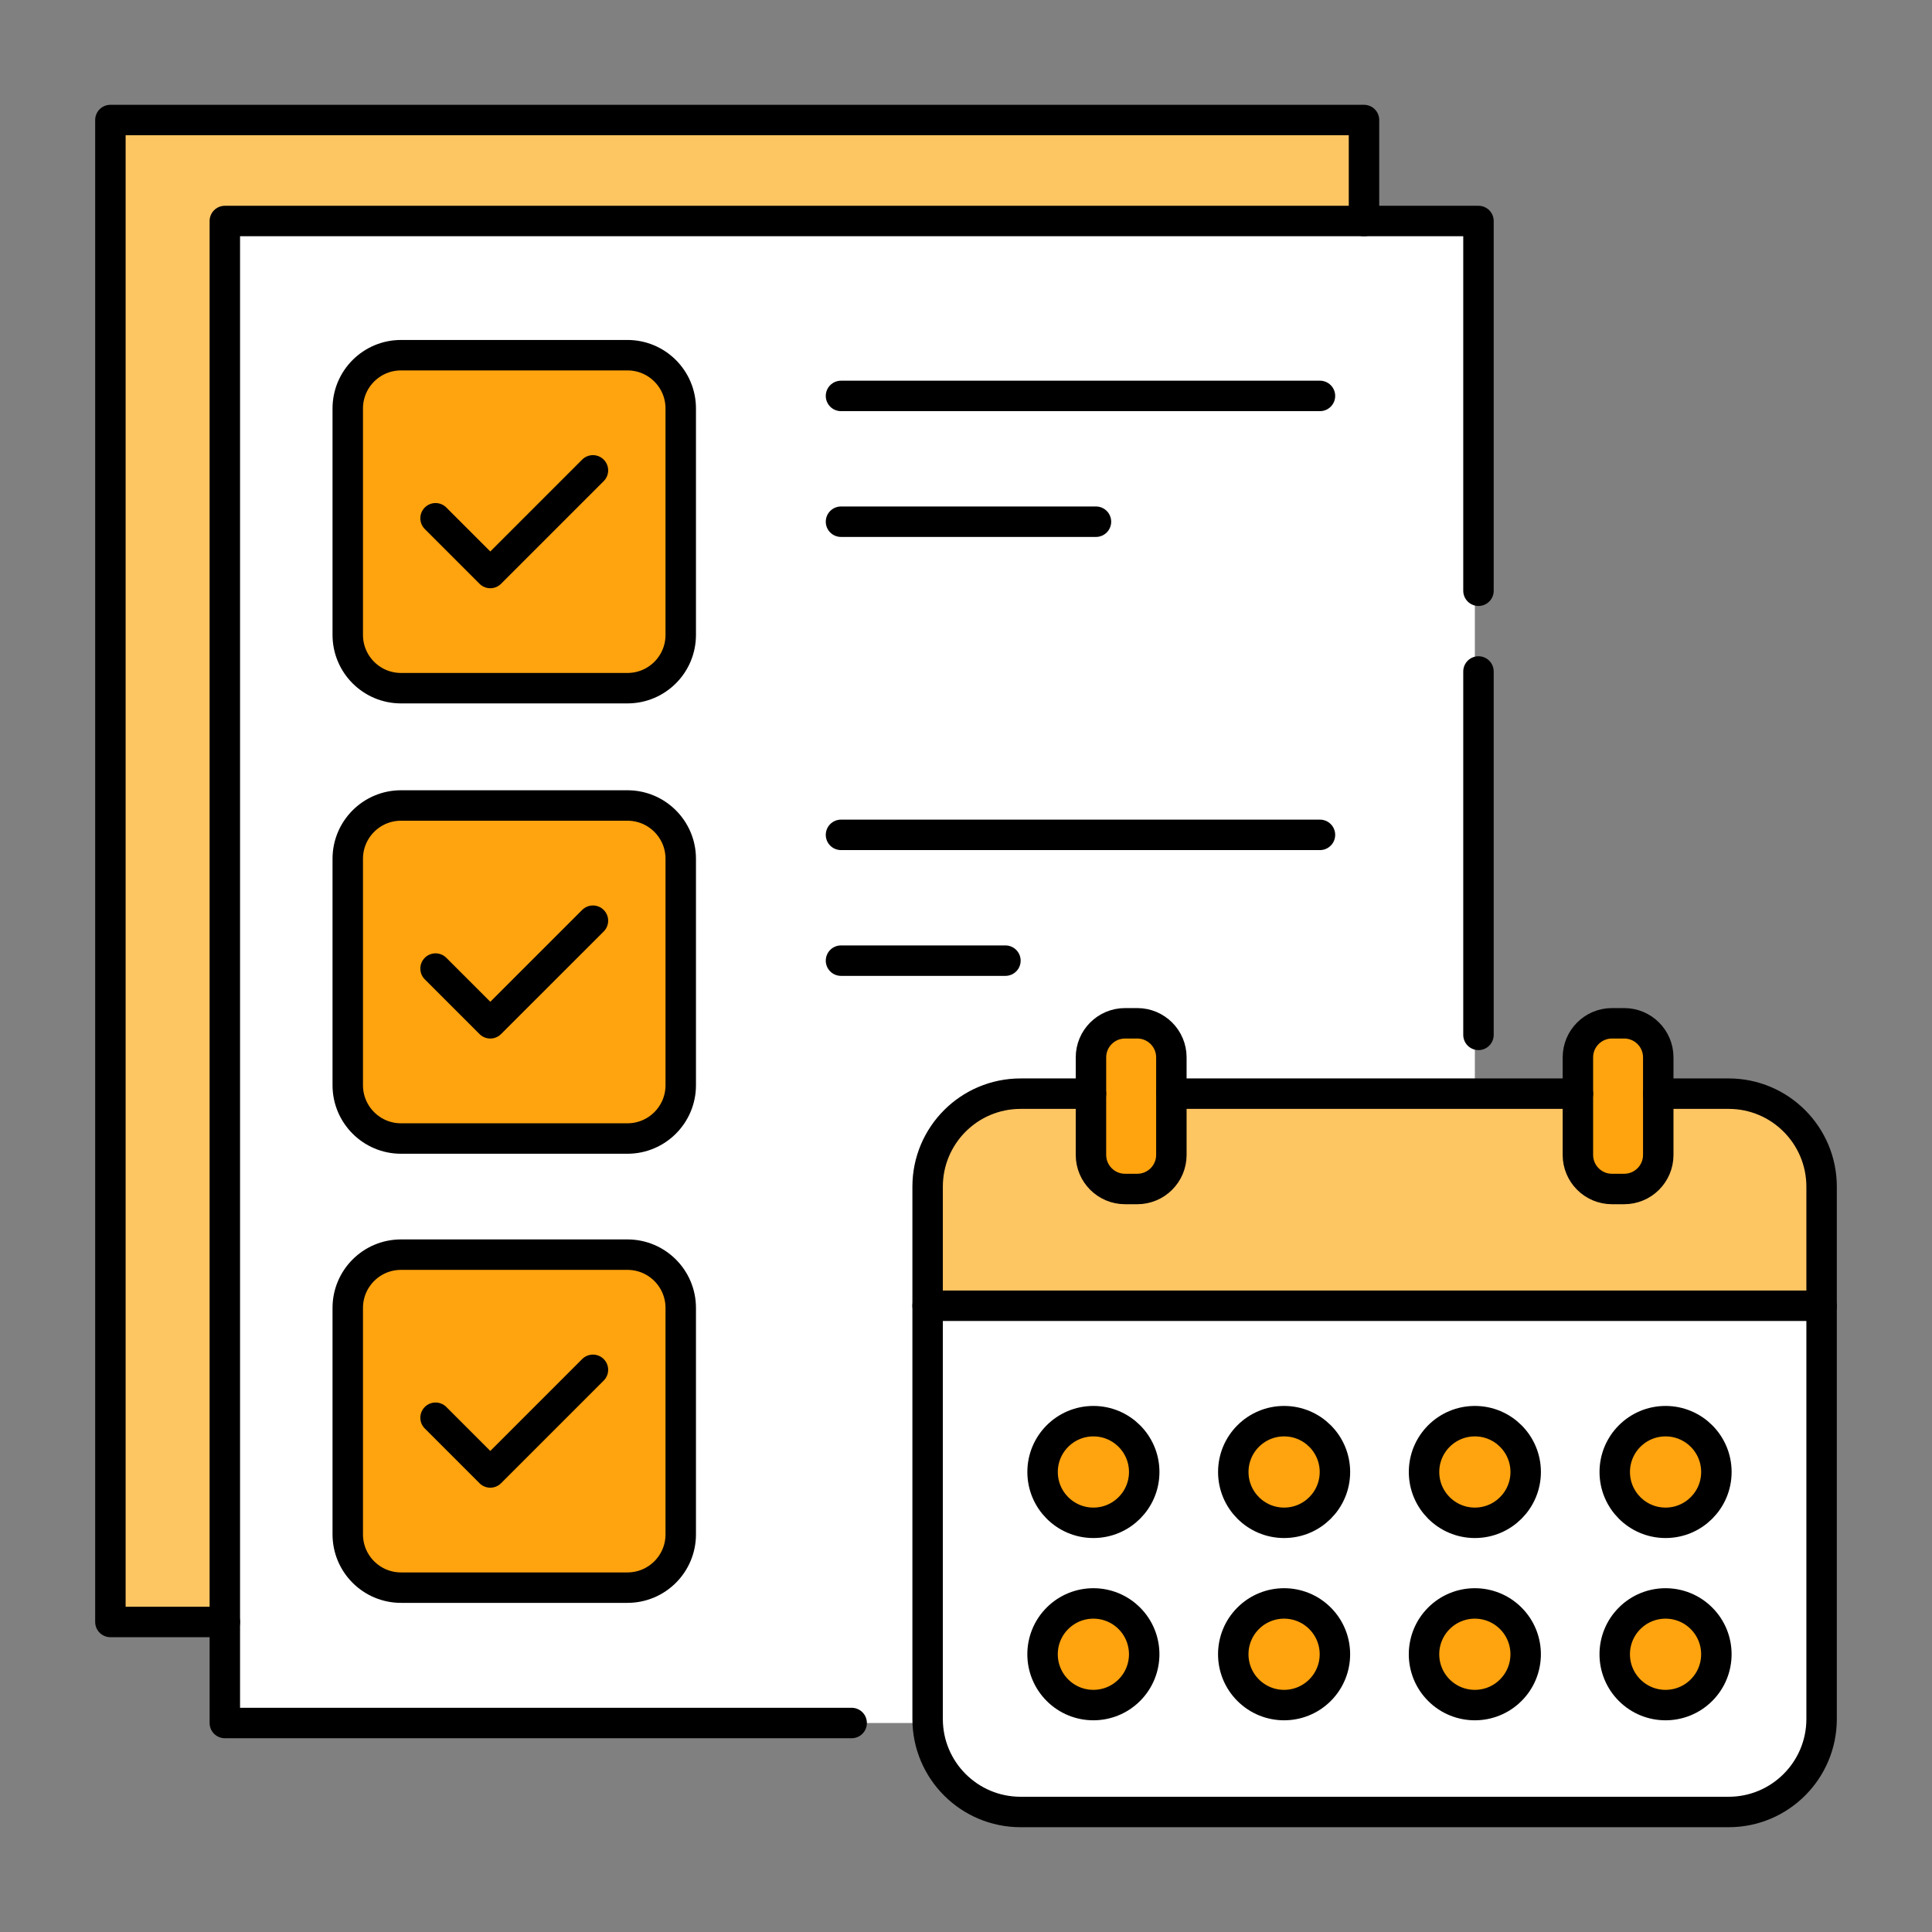
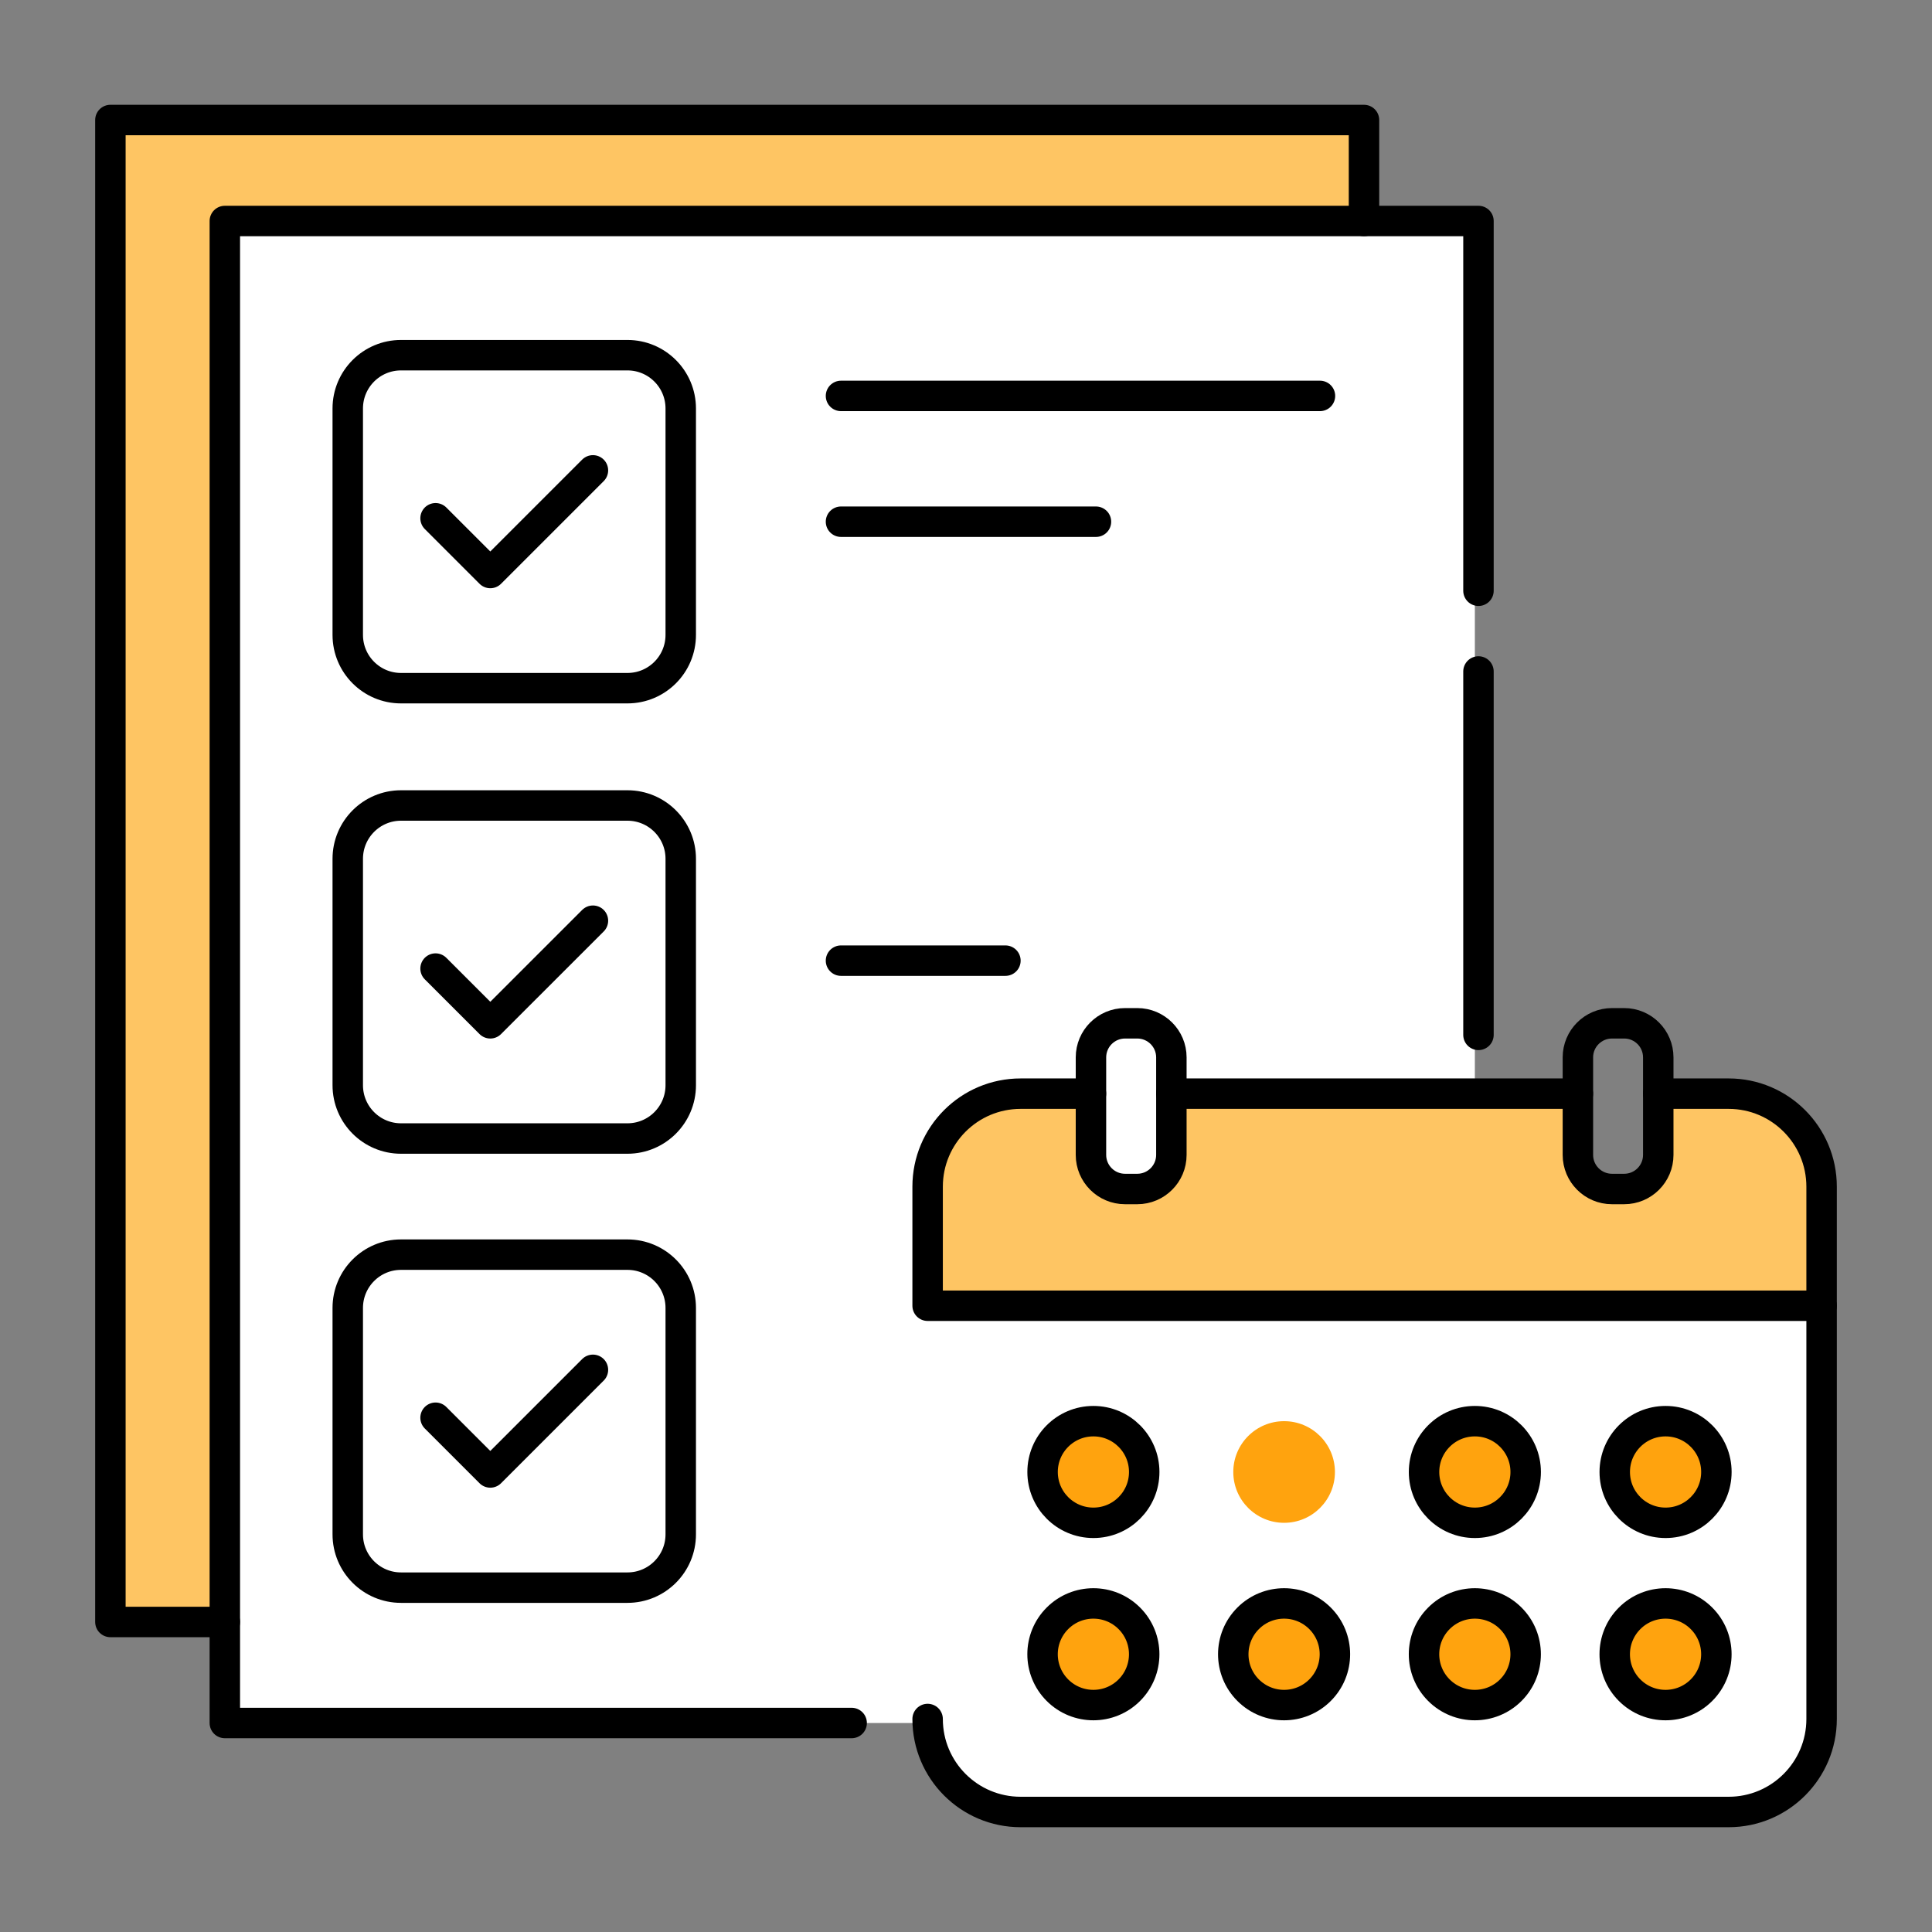
<svg xmlns="http://www.w3.org/2000/svg" xml:space="preserve" id="projectmanagement" x="0" y="0" version="1.1" viewBox="0 0 3500 3500" enable-background="new 0 0 3500 3500">
  <rect x="0" y="0" width="3500" height="3500" fill="#808080" stroke="none" />
  <g fill="#000000" class="color000000 svgShape">
    <rect width="2264.542" height="2721.013" x="407.308" y="400.371" fill="#ffffff" class="colorffffff svgShape" />
    <g fill="#000000" class="color000000 svgShape">
      <g fill="#000000" class="color000000 svgShape">
        <g id="XMLID_00000175290846915363823140000013308839506652615587_" fill="#000000" class="color000000 svgShape">
          <g fill="#000000" class="color000000 svgShape">
            <path d="M3300,2365.46v748.673c0,93.013-75.435,168.448-168.369,168.448H1848.924       c-93.091,0-168.447-75.435-168.447-168.448V2365.46H3300z M3109.403,2666.647c0-50.842-41.225-92.067-92.067-92.067       c-50.842,0-92.067,41.225-92.067,92.067c0,50.842,41.225,92.067,92.067,92.067       C3068.178,2758.714,3109.403,2717.489,3109.403,2666.647z M3109.403,2996.842c0-50.842-41.225-92.067-92.067-92.067       c-50.842,0-92.067,41.225-92.067,92.067c0,50.842,41.225,92.067,92.067,92.067       C3068.178,3088.909,3109.403,3047.684,3109.403,2996.842z M2763.916,2666.647c0-50.842-41.225-92.067-92.067-92.067       c-50.842,0-92.067,41.225-92.067,92.067c0,50.842,41.225,92.067,92.067,92.067       C2722.691,2758.714,2763.916,2717.489,2763.916,2666.647z M2763.916,2996.842c0-50.842-41.225-92.067-92.067-92.067       c-50.842,0-92.067,41.225-92.067,92.067c0,50.842,41.225,92.067,92.067,92.067       C2722.691,3088.909,2763.916,3047.684,2763.916,2996.842z M2418.351,2666.647c0-50.842-41.225-92.067-92.067-92.067       c-50.842,0-92.067,41.225-92.067,92.067c0,50.842,41.225,92.067,92.067,92.067       C2377.126,2758.714,2418.351,2717.489,2418.351,2666.647z M2418.351,2996.842c0-50.842-41.225-92.067-92.067-92.067       c-50.842,0-92.067,41.225-92.067,92.067c0,50.842,41.225,92.067,92.067,92.067       C2377.126,3088.909,2418.351,3047.684,2418.351,2996.842z M2072.864,2666.647c0-50.842-41.225-92.067-92.067-92.067       c-50.842,0-92.067,41.225-92.067,92.067c0,50.842,41.225,92.067,92.067,92.067       C2031.639,2758.714,2072.864,2717.489,2072.864,2666.647z M2072.864,2996.842c0-50.842-41.225-92.067-92.067-92.067       c-50.842,0-92.067,41.225-92.067,92.067c0,50.842,41.225,92.067,92.067,92.067       C2031.639,3088.909,2072.864,3047.684,2072.864,2996.842z" fill="#ffffff" class="colorffffff svgShape" />
            <polygon points="2471.005 217.42 2471.005 400.371 407.308 400.371 407.308 2938.354 200 2938.354 200 217.42" fill="#fec563" class="colordfe8f4 svgShape" />
            <path d="M3300,2149.797v215.663H1680.477v-215.663c0-93.092,75.356-168.526,168.447-168.526h127.459       v110.985c0,34.052,27.667,61.719,61.719,61.719h22.229c34.052,0,61.719-27.667,61.719-61.719V1981.27h736.455v110.985       c0,34.052,27.667,61.719,61.719,61.719h22.15c34.131,0,61.719-27.667,61.719-61.719V1981.27h127.538       C3224.565,1981.27,3300,2056.705,3300,2149.797z" fill="#fec563" class="colordfe8f4 svgShape" />
            <circle cx="2326.284" cy="2996.842" r="92.067" fill="#ffa30e" class="colorfcb22d svgShape" />
            <circle cx="1980.797" cy="2996.842" r="92.067" fill="#ffa30e" class="colorfcb22d svgShape" />
            <circle cx="1980.797" cy="2666.647" r="92.067" fill="#ffa30e" class="colorfcb22d svgShape" />
            <circle cx="2326.284" cy="2666.647" r="92.067" fill="#ffa30e" class="colorfcb22d svgShape" />
            <circle cx="2671.85" cy="2666.647" r="92.067" fill="#ffa30e" class="colorfcb22d svgShape" />
            <circle cx="2671.85" cy="2996.842" r="92.067" fill="#ffa30e" class="colorfcb22d svgShape" />
            <circle cx="3017.336" cy="2996.842" r="92.067" transform="rotate(-45.001 3017.316 2996.891)" fill="#ffa30e" class="colorfcb22d svgShape" />
            <circle cx="3017.336" cy="2666.647" r="92.067" transform="rotate(-45.001 3017.32 2666.695)" fill="#ffa30e" class="colorfcb22d svgShape" />
-             <path d="M3004.094 1981.27v110.985c0 34.052-27.588 61.719-61.719 61.719h-22.15c-34.052 0-61.719-27.667-61.719-61.719V1981.27v-65.739c0-34.052 27.667-61.719 61.719-61.719h22.15c34.131 0 61.719 27.667 61.719 61.719V1981.27zM2122.05 1981.27v110.985c0 34.052-27.667 61.719-61.719 61.719h-22.229c-34.052 0-61.719-27.667-61.719-61.719V1981.27v-65.739c0-34.052 27.667-61.719 61.719-61.719h22.229c34.052 0 61.719 27.667 61.719 61.719V1981.27zM1233.228 2369.48v410.123c0 53.364-43.196 96.56-96.56 96.56H726.467c-53.285 0-96.481-43.196-96.481-96.56V2369.48c0-53.364 43.196-96.56 96.481-96.56h410.201C1190.032 2272.92 1233.228 2316.116 1233.228 2369.48zM1233.228 1555.777v410.201c0 53.285-43.196 96.56-96.56 96.56H726.467c-53.285 0-96.481-43.275-96.481-96.56v-410.201c0-53.285 43.196-96.56 96.481-96.56h410.201C1190.032 1459.217 1233.228 1502.492 1233.228 1555.777zM1233.228 740.025v410.123c0 53.364-43.196 96.56-96.56 96.56H726.467c-53.285 0-96.481-43.196-96.481-96.56V740.025c0-53.364 43.196-96.56 96.481-96.56h410.201C1190.032 643.465 1233.228 686.661 1233.228 740.025z" fill="#ffa30e" class="colorfcb22d svgShape" />
          </g>
          <g fill="#000000" class="color000000 svgShape">
            <polyline points="407.308 2938.354 200 2938.354 200 217.42 2471.005 217.42 2471.005 400.371" fill="none" stroke="#000" stroke-width="55.162" stroke-linecap="round" stroke-linejoin="round" stroke-miterlimit="10" />
            <line x1="2678.392" x2="2678.392" y1="1216.427" y2="1874.779" fill="none" stroke="#000000" stroke-width="55.162" stroke-linecap="round" stroke-linejoin="round" stroke-miterlimit="10" class="colorStroke000000 svgStroke" />
            <polyline points="1542.85 3121.384 407.308 3121.384 407.308 2938.354 407.308 400.371 2471.005 400.371 2678.392 400.371 2678.392 1070.206" fill="none" stroke="#000" stroke-width="55.162" stroke-linecap="round" stroke-linejoin="round" stroke-miterlimit="10" />
            <path d="       M1136.668,1246.707H726.467c-53.285,0-96.481-43.196-96.481-96.56V740.025c0-53.364,43.196-96.56,96.481-96.56h410.201       c53.364,0,96.56,43.196,96.56,96.56v410.123C1233.228,1203.511,1190.032,1246.707,1136.668,1246.707z" fill="none" stroke="#000000" stroke-width="55.162" stroke-linecap="round" stroke-linejoin="round" stroke-miterlimit="10" class="colorStroke000000 svgStroke" />
            <polyline points="789.054 938.898 888.214 1038.059 1074.161 852.113" fill="none" stroke="#000" stroke-width="55.162" stroke-linecap="round" stroke-linejoin="round" stroke-miterlimit="10" />
            <path d="       M1136.668,2062.538H726.467c-53.285,0-96.481-43.275-96.481-96.56v-410.201c0-53.285,43.196-96.56,96.481-96.56h410.201       c53.364,0,96.56,43.275,96.56,96.56v410.201C1233.228,2019.264,1190.032,2062.538,1136.668,2062.538z" fill="none" stroke="#000000" stroke-width="55.162" stroke-linecap="round" stroke-linejoin="round" stroke-miterlimit="10" class="colorStroke000000 svgStroke" />
            <polyline points="789.054 1754.651 888.214 1853.812 1074.161 1667.944" fill="none" stroke="#000" stroke-width="55.162" stroke-linecap="round" stroke-linejoin="round" stroke-miterlimit="10" />
            <path d="       M1136.668,2876.162H726.467c-53.285,0-96.481-43.196-96.481-96.56V2369.48c0-53.364,43.196-96.56,96.481-96.56h410.201       c53.364,0,96.56,43.196,96.56,96.56v410.123C1233.228,2832.966,1190.032,2876.162,1136.668,2876.162z" fill="none" stroke="#000000" stroke-width="55.162" stroke-linecap="round" stroke-linejoin="round" stroke-miterlimit="10" class="colorStroke000000 svgStroke" />
            <polyline points="789.054 2568.353 888.214 2667.514 1074.161 2481.568" fill="none" stroke="#000" stroke-width="55.162" stroke-linecap="round" stroke-linejoin="round" stroke-miterlimit="10" />
            <line x1="1523.538" x2="2391.235" y1="717.245" y2="717.245" fill="none" stroke="#000000" stroke-width="55.162" stroke-linecap="round" stroke-linejoin="round" stroke-miterlimit="10" class="colorStroke000000 svgStroke" />
            <line x1="1523.538" x2="1985.448" y1="945.126" y2="945.126" fill="none" stroke="#000000" stroke-width="55.162" stroke-linecap="round" stroke-linejoin="round" stroke-miterlimit="10" class="colorStroke000000 svgStroke" />
-             <line x1="1523.538" x2="2391.235" y1="1512.424" y2="1512.424" fill="none" stroke="#000000" stroke-width="55.162" stroke-linecap="round" stroke-linejoin="round" stroke-miterlimit="10" class="colorStroke000000 svgStroke" />
            <line x1="1523.538" x2="1821.415" y1="1740.305" y2="1740.305" fill="none" stroke="#000000" stroke-width="55.162" stroke-linecap="round" stroke-linejoin="round" stroke-miterlimit="10" class="colorStroke000000 svgStroke" />
-             <path d="       M3300,2365.46v748.673c0,93.013-75.435,168.448-168.369,168.448H1848.924c-93.091,0-168.447-75.435-168.447-168.448V2365.46" fill="none" stroke="#000000" stroke-width="55.162" stroke-linecap="round" stroke-linejoin="round" stroke-miterlimit="10" class="colorStroke000000 svgStroke" />
+             <path d="       M3300,2365.46v748.673c0,93.013-75.435,168.448-168.369,168.448H1848.924c-93.091,0-168.447-75.435-168.447-168.448" fill="none" stroke="#000000" stroke-width="55.162" stroke-linecap="round" stroke-linejoin="round" stroke-miterlimit="10" class="colorStroke000000 svgStroke" />
            <line x1="2858.505" x2="2122.05" y1="1981.27" y2="1981.27" fill="none" stroke="#000000" stroke-width="55.162" stroke-linecap="round" stroke-linejoin="round" stroke-miterlimit="10" class="colorStroke000000 svgStroke" />
            <path d="       M3004.094,1981.27h127.538c92.934,0,168.369,75.435,168.369,168.526v215.663H1680.477v-215.663       c0-93.092,75.356-168.526,168.447-168.526h127.459" fill="none" stroke="#000000" stroke-width="55.162" stroke-linecap="round" stroke-linejoin="round" stroke-miterlimit="10" class="colorStroke000000 svgStroke" />
            <path d="M2122.05 1981.27v110.985c0 34.052-27.667 61.719-61.719 61.719h-22.229c-34.052 0-61.719-27.667-61.719-61.719V1981.27v-65.739c0-34.052 27.667-61.719 61.719-61.719h22.229c34.052 0 61.719 27.667 61.719 61.719V1981.27zM3004.094 1981.27v110.985c0 34.052-27.588 61.719-61.719 61.719h-22.15c-34.052 0-61.719-27.667-61.719-61.719V1981.27v-65.739c0-34.052 27.667-61.719 61.719-61.719h22.15c34.131 0 61.719 27.667 61.719 61.719V1981.27z" fill="none" stroke="#000000" stroke-width="55.162" stroke-linecap="round" stroke-linejoin="round" stroke-miterlimit="10" class="colorStroke000000 svgStroke" />
            <circle cx="1980.797" cy="2666.647" r="92.067" fill="none" stroke="#000000" stroke-width="55.162" stroke-linecap="round" stroke-linejoin="round" stroke-miterlimit="10" class="colorStroke000000 svgStroke" />
-             <circle cx="2326.284" cy="2666.647" r="92.067" fill="none" stroke="#000000" stroke-width="55.162" stroke-linecap="round" stroke-linejoin="round" stroke-miterlimit="10" class="colorStroke000000 svgStroke" />
            <circle cx="2671.85" cy="2666.647" r="92.067" fill="none" stroke="#000000" stroke-width="55.162" stroke-linecap="round" stroke-linejoin="round" stroke-miterlimit="10" class="colorStroke000000 svgStroke" />
            <circle cx="3017.336" cy="2666.647" r="92.067" fill="none" stroke="#000000" stroke-width="55.162" stroke-linecap="round" stroke-linejoin="round" stroke-miterlimit="10" class="colorStroke000000 svgStroke" />
            <circle cx="1980.797" cy="2996.842" r="92.067" transform="rotate(-45.001 1980.772 2996.88)" fill="none" stroke="#000000" stroke-width="55.162" stroke-linecap="round" stroke-linejoin="round" stroke-miterlimit="10" class="colorStroke000000 svgStroke" />
            <circle cx="2326.284" cy="2996.842" r="92.067" transform="rotate(-45.001 2326.26 2996.883)" fill="none" stroke="#000000" stroke-width="55.162" stroke-linecap="round" stroke-linejoin="round" stroke-miterlimit="10" class="colorStroke000000 svgStroke" />
            <circle cx="2671.85" cy="2996.842" r="92.067" transform="rotate(-45.001 2671.828 2996.887)" fill="none" stroke="#000000" stroke-width="55.162" stroke-linecap="round" stroke-linejoin="round" stroke-miterlimit="10" class="colorStroke000000 svgStroke" />
            <circle cx="3017.336" cy="2996.842" r="92.067" transform="rotate(-45.001 3017.316 2996.891)" fill="none" stroke="#000000" stroke-width="55.162" stroke-linecap="round" stroke-linejoin="round" stroke-miterlimit="10" class="colorStroke000000 svgStroke" />
          </g>
        </g>
      </g>
    </g>
  </g>
</svg>